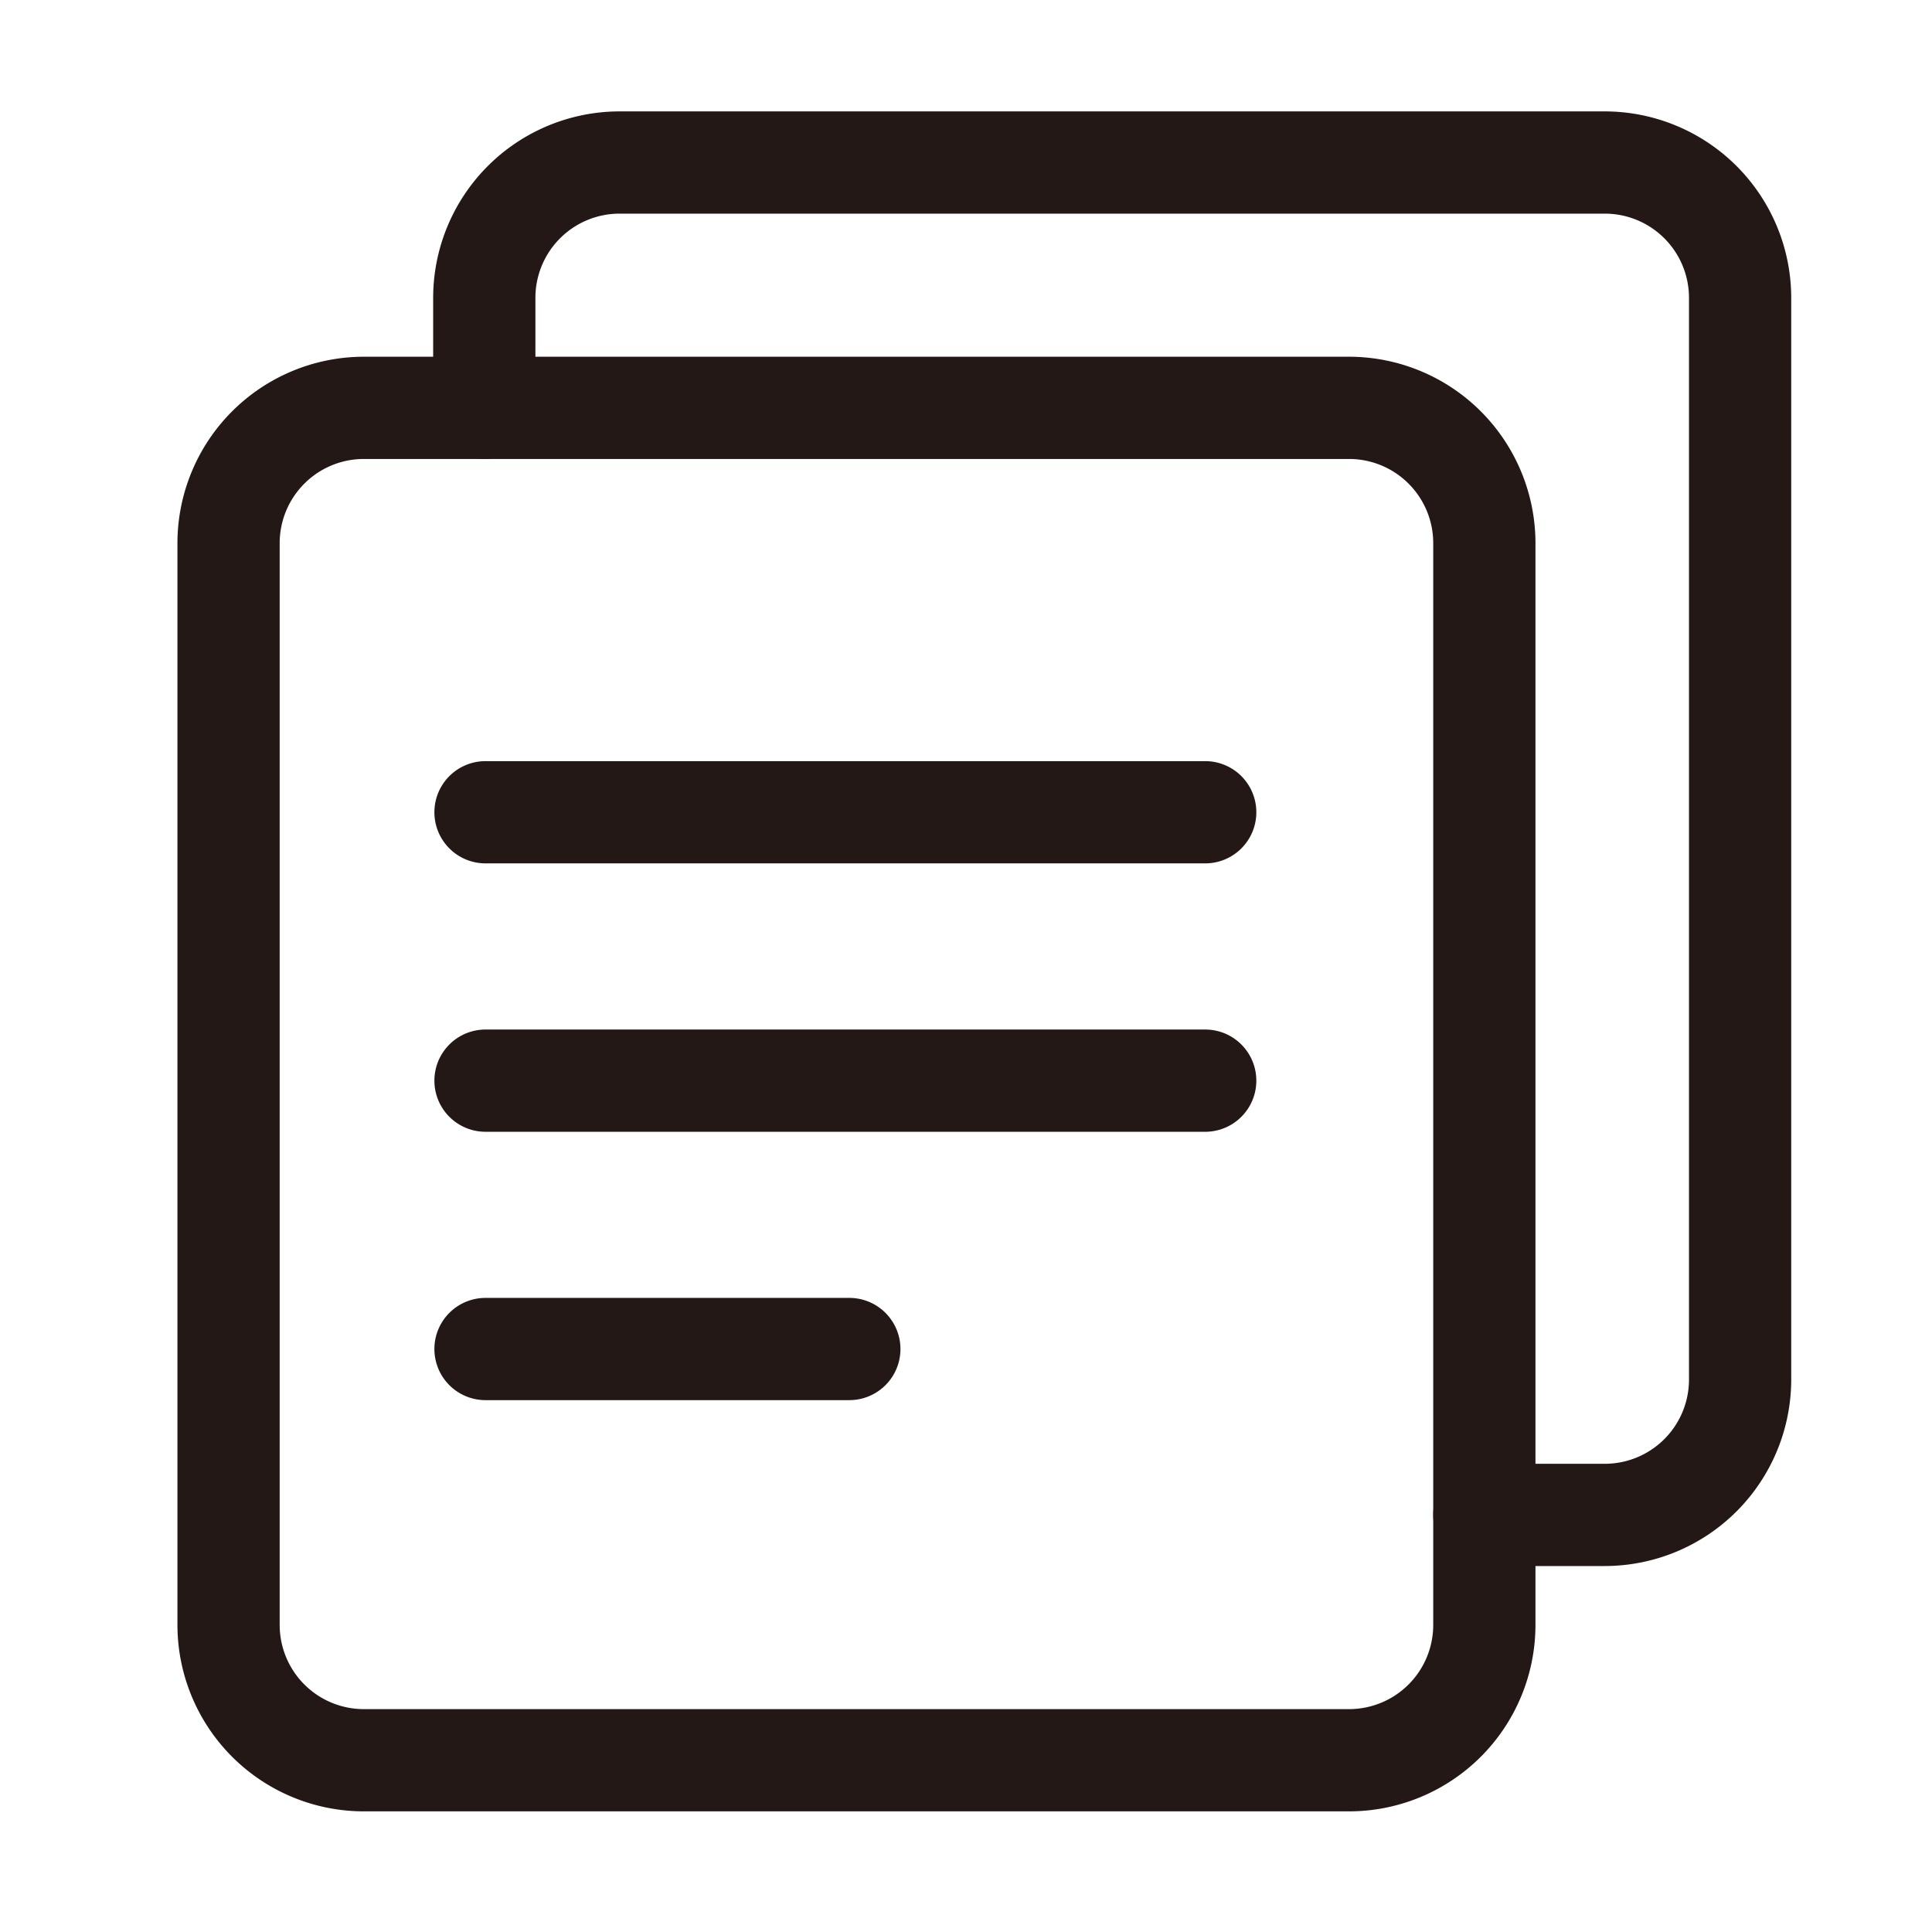
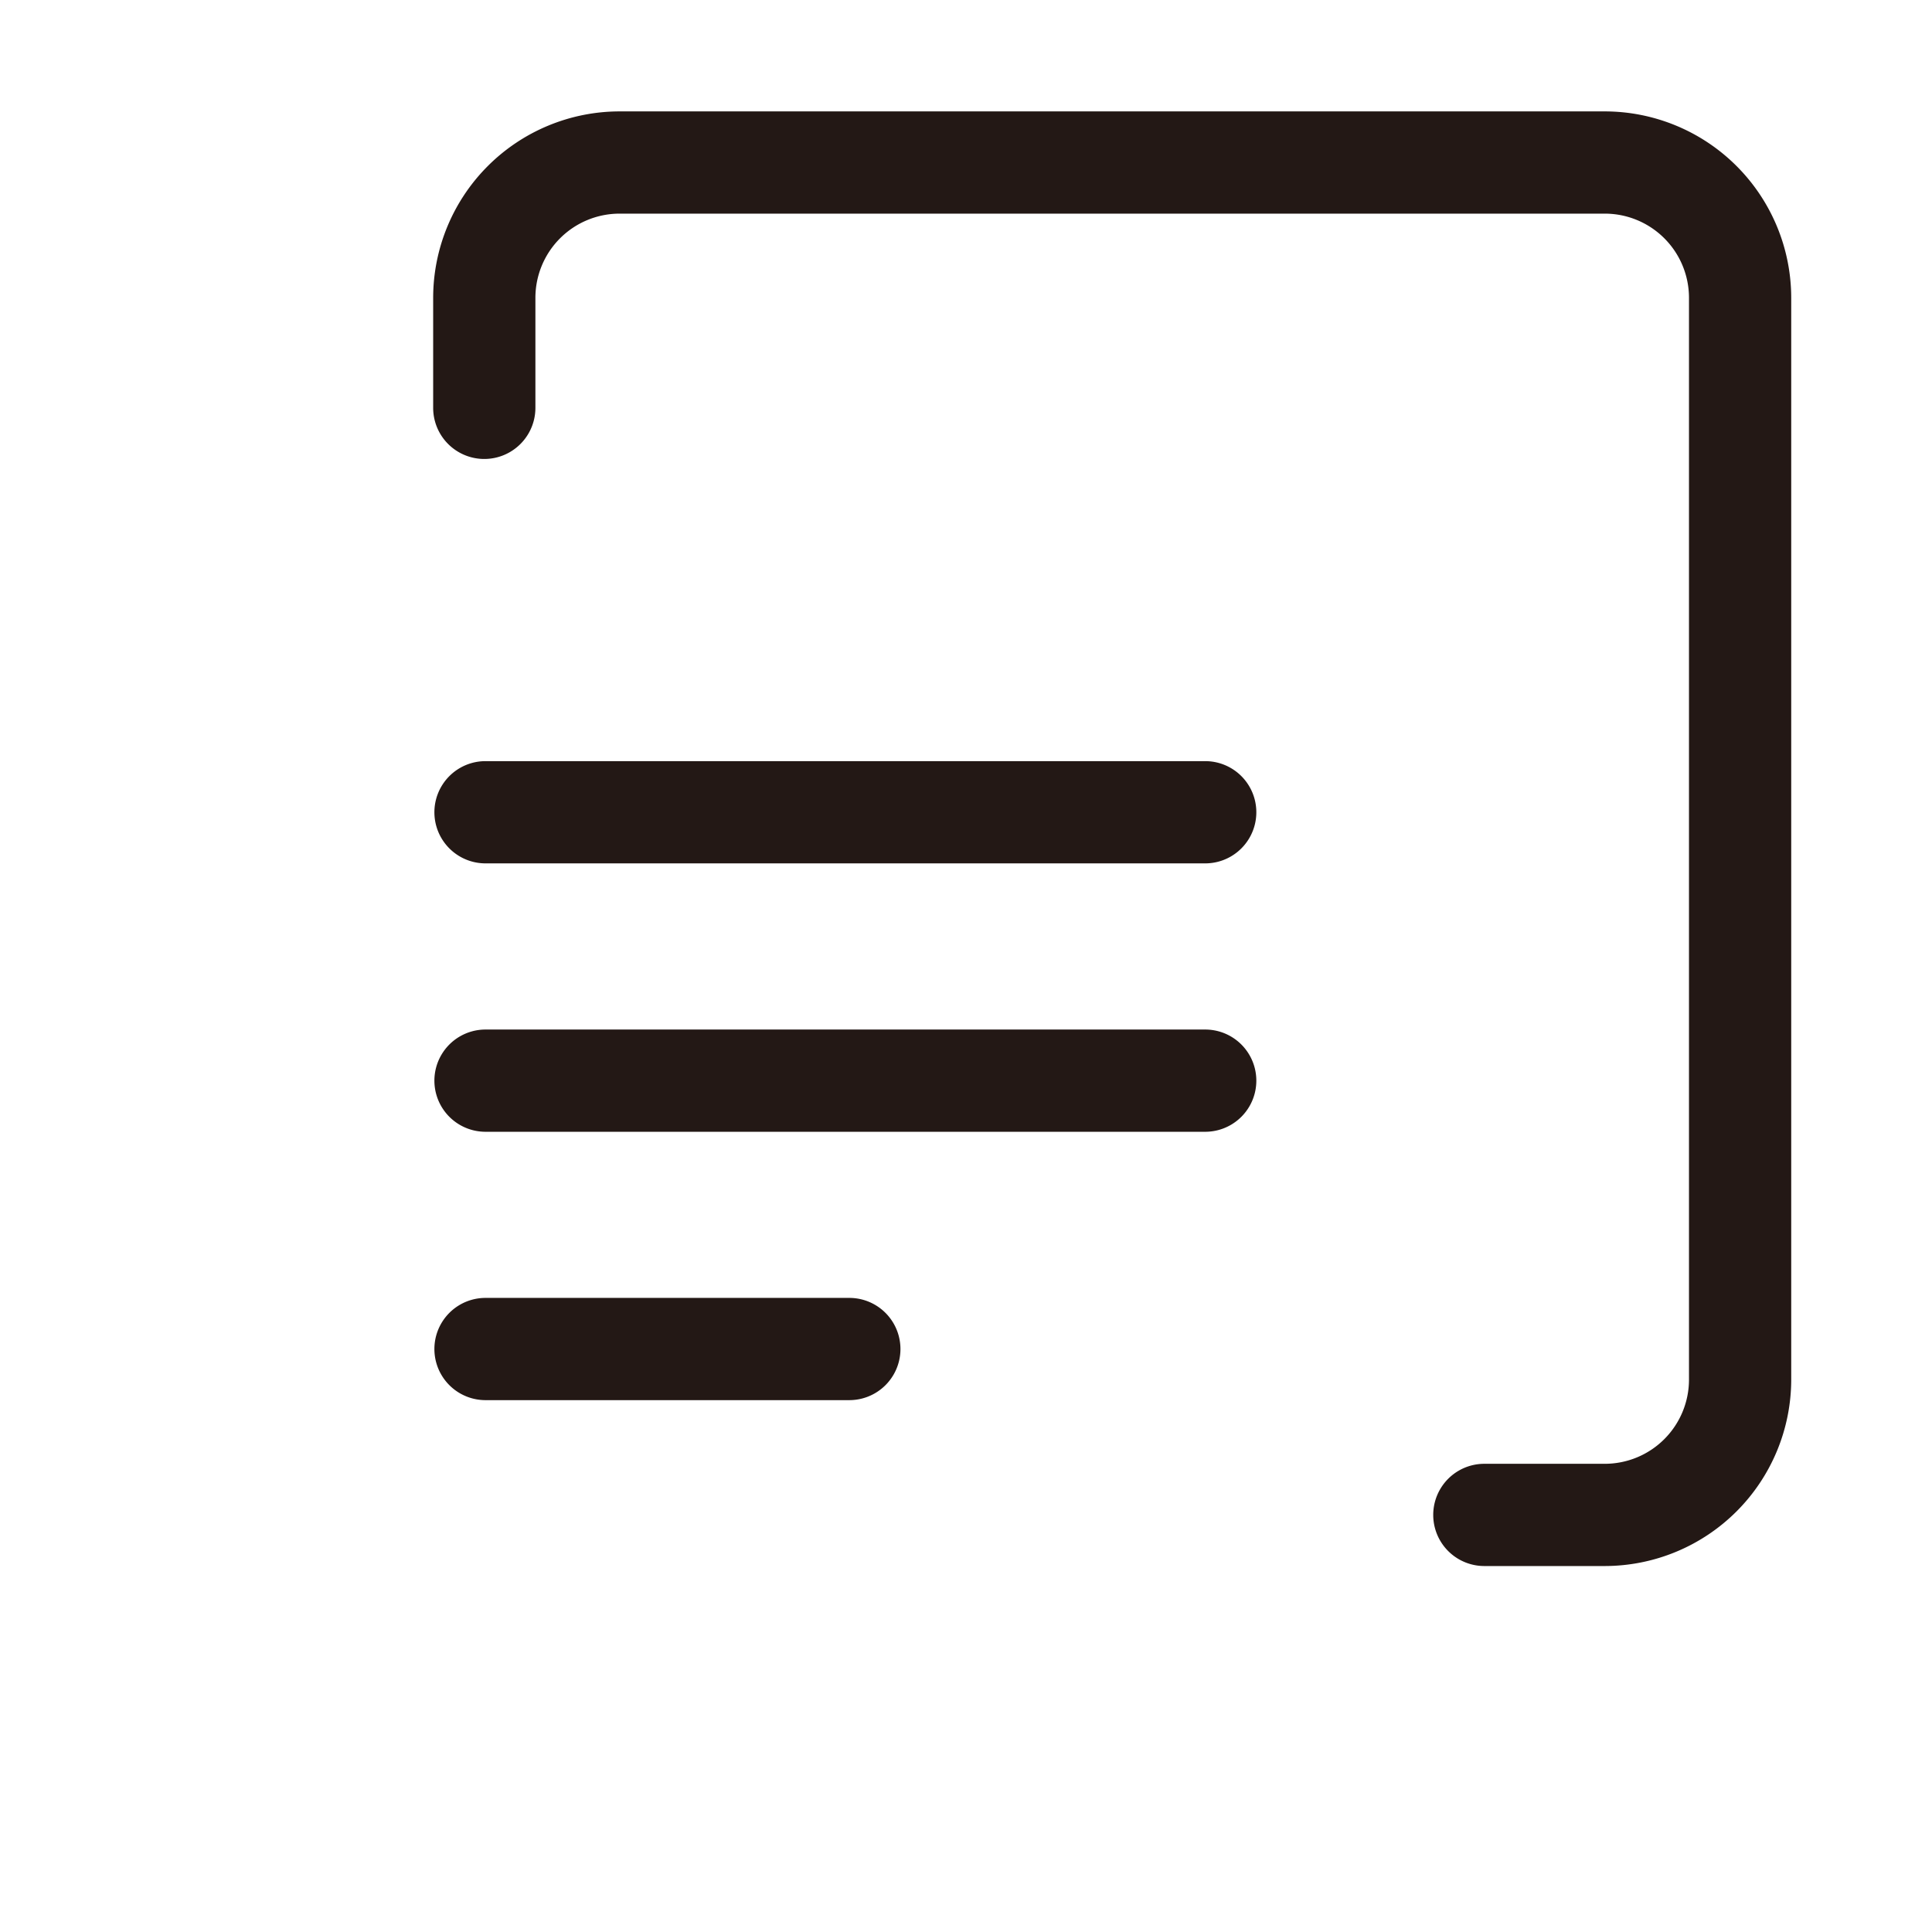
<svg xmlns="http://www.w3.org/2000/svg" t="1765275867082" class="icon" viewBox="0 0 1024 1024" version="1.1" p-id="8821" width="28" height="28">
-   <path d="M715.064 960.06h-522.25a98.872 98.872 0 0 1-98.764-98.764V287.857a98.872 98.872 0 0 1 98.764-98.782h522.25a98.872 98.872 0 0 1 98.764 98.782v573.439a98.872 98.872 0 0 1-98.764 98.764z m-522.25-716.798a44.632 44.632 0 0 0-44.578 44.595v573.439a44.632 44.632 0 0 0 44.578 44.577h522.25a44.632 44.632 0 0 0 44.578-44.577V287.857a44.632 44.632 0 0 0-44.578-44.595z" fill="#231815" p-id="8822" />
  <path d="M850.603 830.03h-63.868a27.093 27.093 0 0 1 0-54.186h63.868a44.65 44.65 0 0 0 44.595-44.596V157.809a44.632 44.632 0 0 0-44.595-44.577H328.37a44.632 44.632 0 0 0-44.596 44.577v58.36a27.093 27.093 0 1 1-54.186 0v-58.36a98.872 98.872 0 0 1 98.782-98.764h522.232a98.89 98.89 0 0 1 98.782 98.764v573.439a98.909 98.909 0 0 1-98.782 98.782z" fill="#231815" p-id="8823" />
  <path d="M638.788 457.606H257.332a27.093 27.093 0 0 1 0-54.187h381.456a27.093 27.093 0 0 1 0 54.187z m0 142.258H257.332a27.093 27.093 0 0 1 0-54.187h381.456a27.093 27.093 0 0 1 0 54.187z m-188.624 142.24H257.332a27.093 27.093 0 0 1 0-54.187h192.832a27.093 27.093 0 1 1 0 54.186z" fill="#231815" p-id="8824" />
</svg>